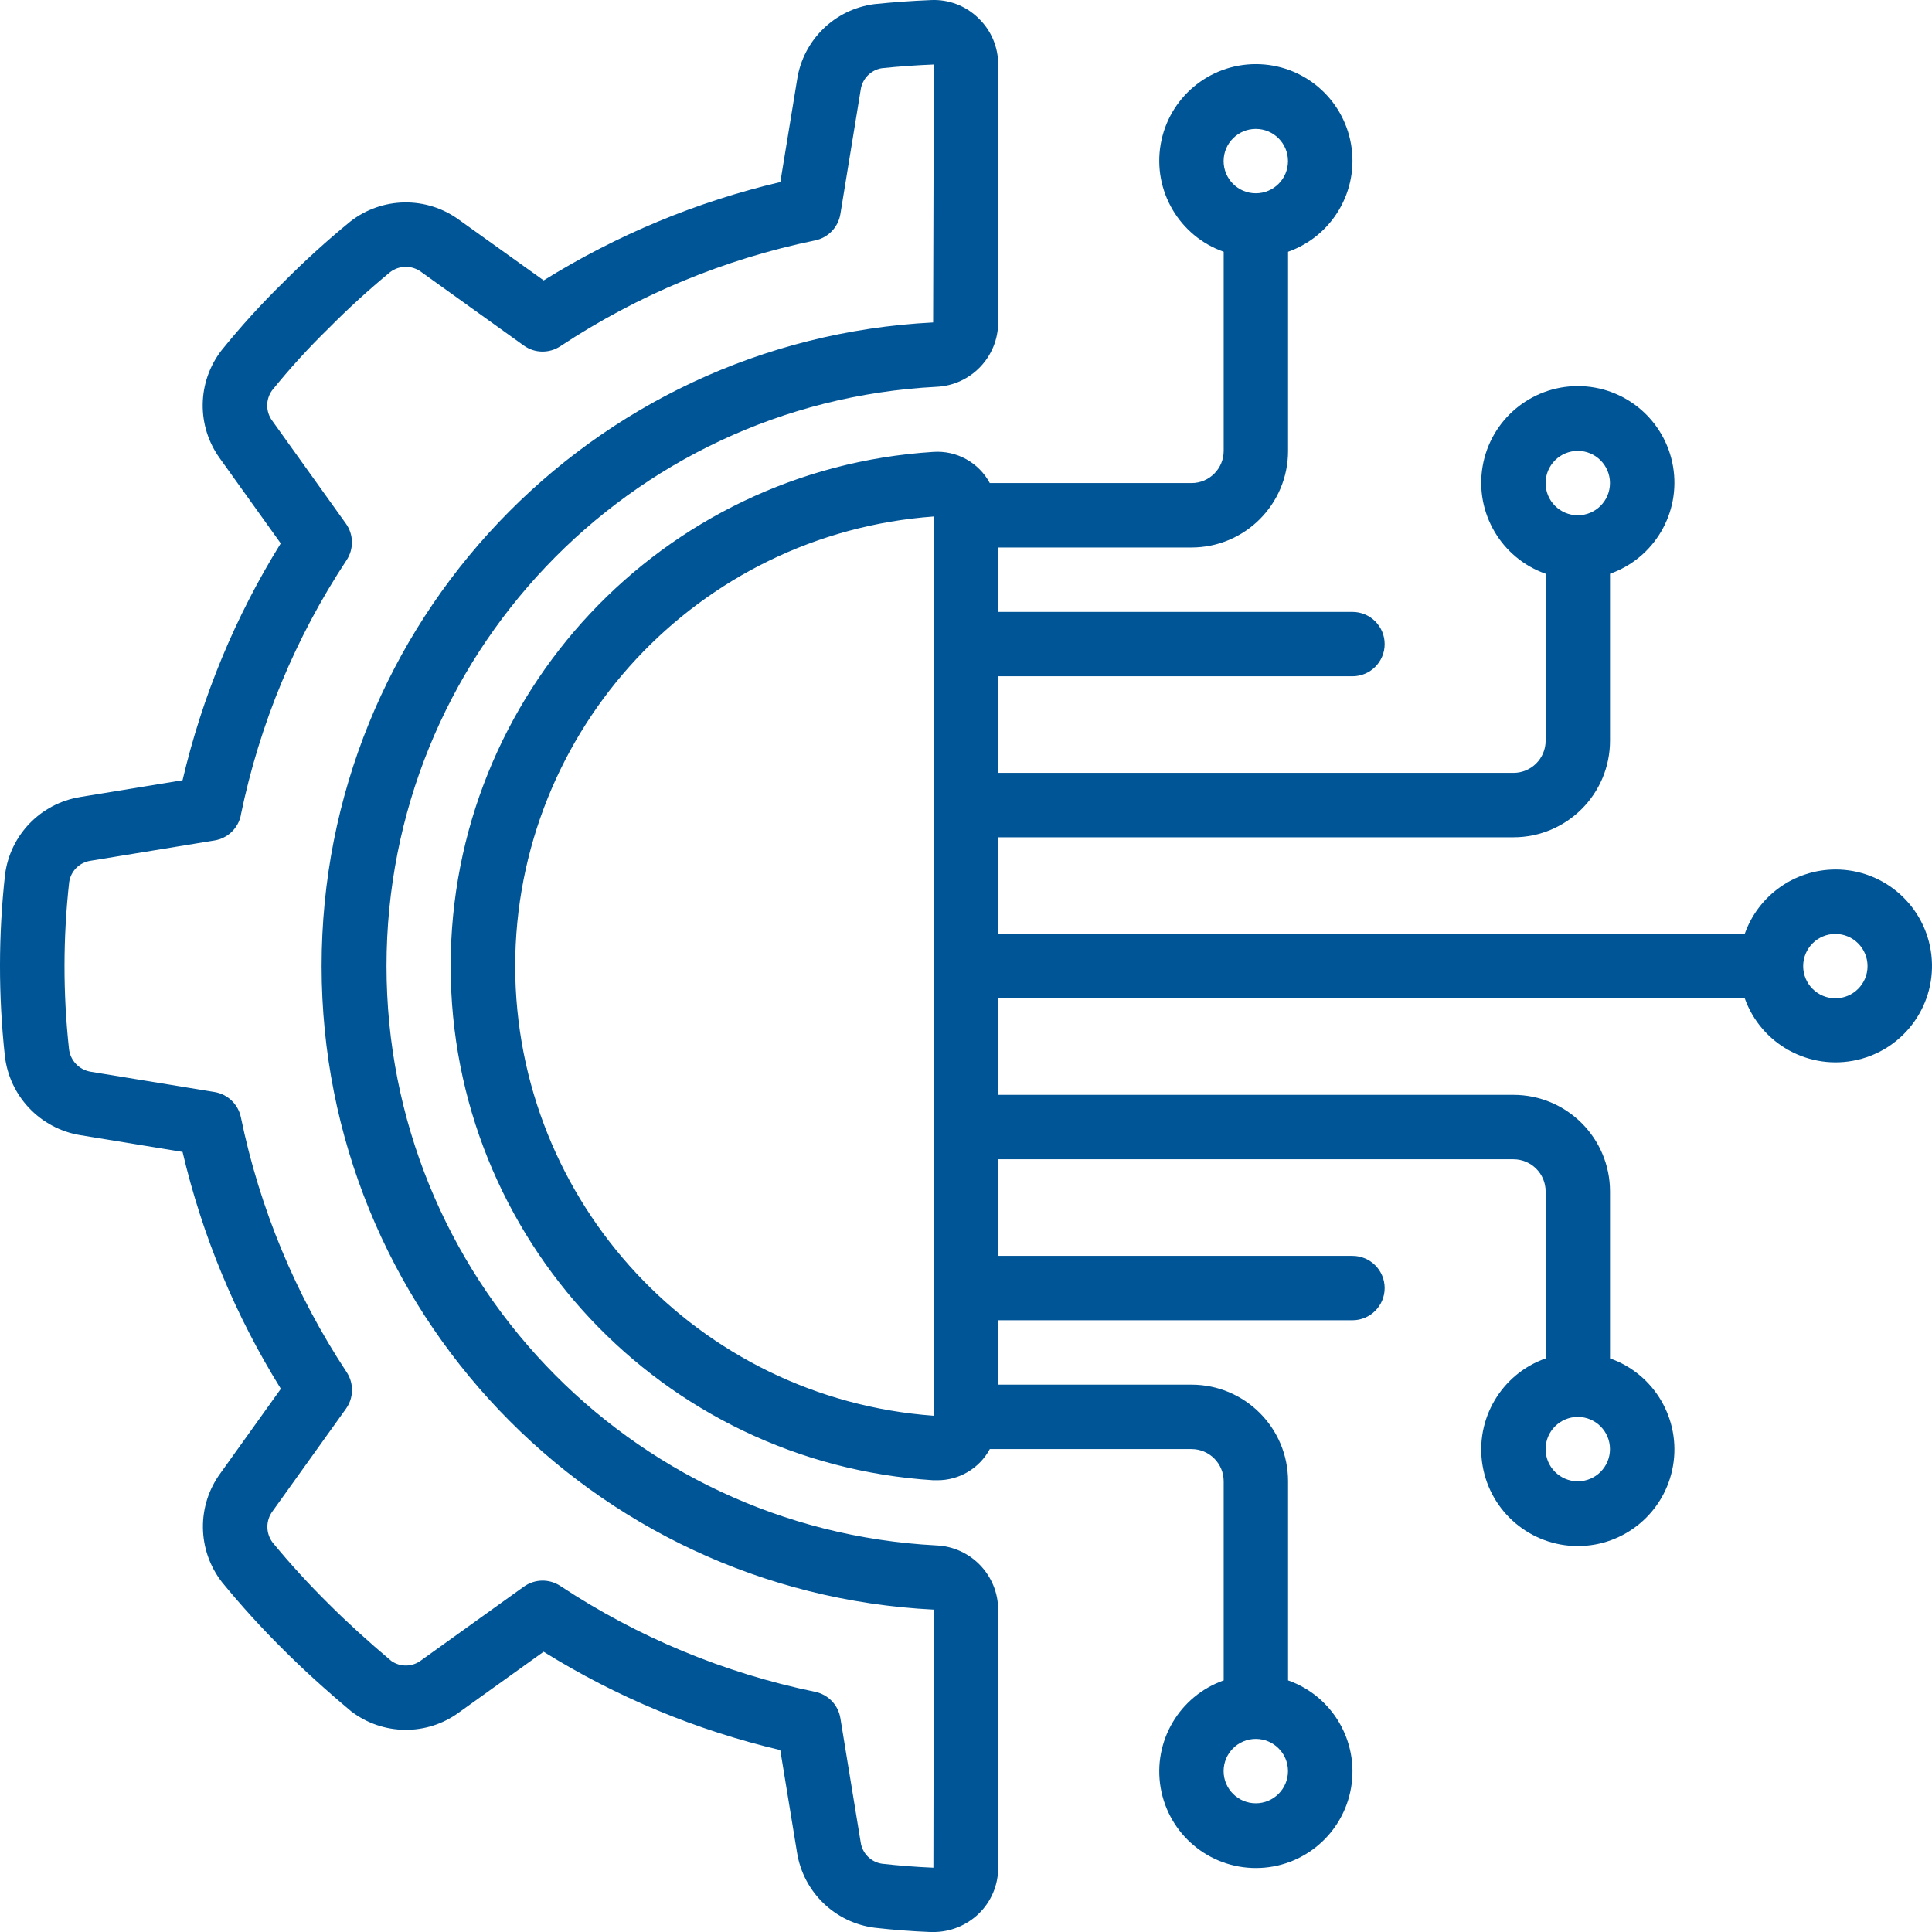
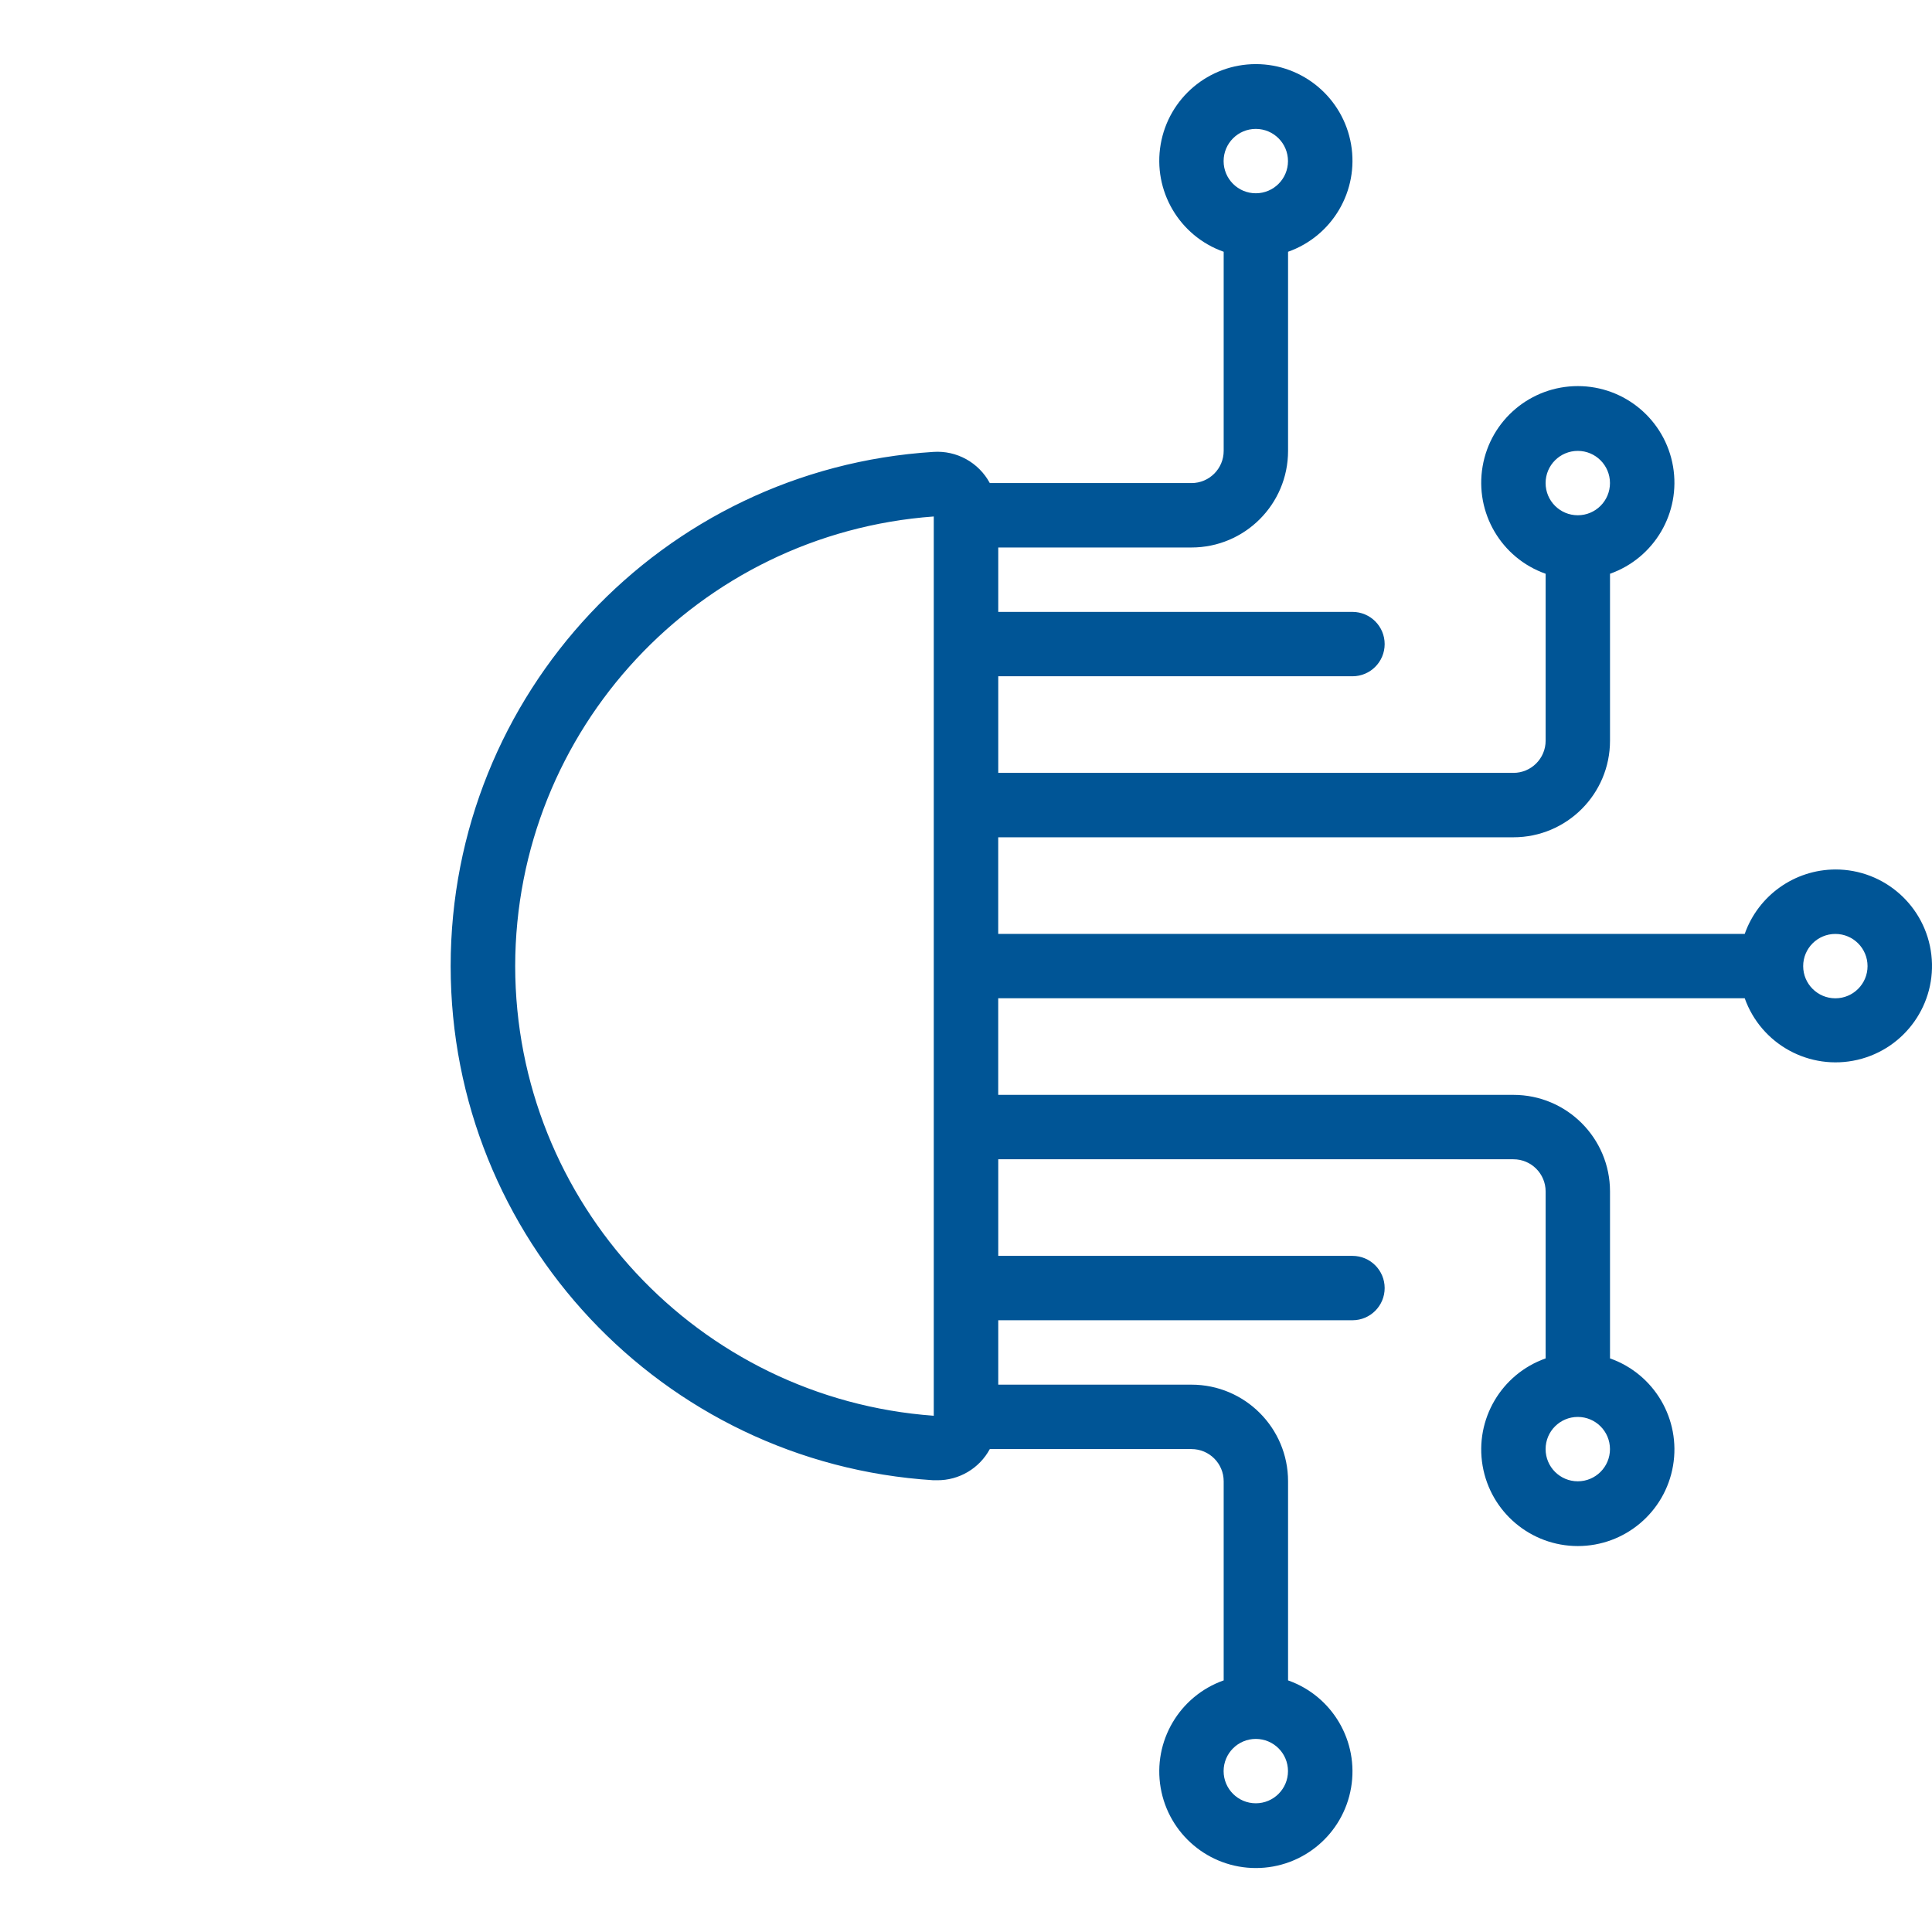
<svg xmlns="http://www.w3.org/2000/svg" id="Capa_1" viewBox="0 0 512 512">
  <defs>
    <style>.cls-1{fill:#005596;}</style>
  </defs>
  <g id="Page-1">
    <g id="_019---Technology-Engineering">
-       <path id="Shape" class="cls-1" d="m21.21,211.23c-10.47,1.7-18.56,10.09-19.88,20.61-1.76,15.93-1.77,32.01-.05,47.95,1.2,10.68,9.35,19.27,19.95,21.03l27.15,4.45c5.21,22.2,14.01,43.41,26.05,62.78l-15.98,22.32c-6.37,8.63-6.21,20.45.38,28.92,5.09,6.22,10.5,12.17,16.21,17.83,5.24,5.25,11.03,10.52,17.99,16.37,8.4,6.46,20.06,6.59,28.6.33l22.43-16.09c19.35,12.04,40.54,20.84,62.72,26.06l4.45,27.2c1.69,10.47,10.09,18.57,20.61,19.89,4.86.55,9.8.93,14.78,1.13h.73c4.45,0,8.72-1.71,11.95-4.78,3.35-3.2,5.24-7.64,5.23-12.27v-68.39c-.05-9.14-7.26-16.63-16.39-17.02-81.67-4.26-145.71-71.73-145.71-153.52S166.46,106.77,248.14,102.51c9.14-.4,16.36-7.91,16.39-17.07V17.09c.01-4.64-1.88-9.08-5.24-12.28-3.35-3.29-7.93-5.03-12.62-4.79-4.97.2-9.89.55-14.94,1.07-10.52,1.36-18.87,9.5-20.48,19.98l-4.45,27.17c-22.18,5.22-43.37,14.03-62.72,26.07l-22.43-16.06c-8.63-6.31-20.4-6.12-28.82.46-6.19,5.06-12.11,10.44-17.74,16.12-5.81,5.67-11.27,11.69-16.37,18-6.51,8.41-6.68,20.11-.41,28.71l16.09,22.46c-12.03,19.37-20.82,40.57-26.02,62.77l-27.17,4.45Zm42.61,4.76c4.96-24.1,14.48-47.03,28.04-67.57,1.94-2.95,1.87-6.8-.2-9.67l-19.46-27.18c-1.8-2.37-1.85-5.64-.13-8.07,4.68-5.8,9.7-11.31,15.03-16.51,5.18-5.23,10.62-10.2,16.3-14.88,2.44-1.86,5.83-1.86,8.28,0l27.14,19.47c2.87,2.06,6.72,2.13,9.67.18,20.51-13.57,43.43-23.09,67.52-28.05,3.46-.71,6.13-3.49,6.7-6.98l5.37-32.86c.39-2.95,2.65-5.3,5.58-5.79,4.51-.47,9.09-.8,13.82-.99l-.19,68.36c-90.85,4.64-162.11,79.68-162.06,170.65.05,90.97,71.4,165.93,162.25,170.47l-.12,68.39c-4.58-.19-9.12-.55-13.6-1.05-2.95-.43-5.25-2.75-5.67-5.7l-5.38-32.88c-.57-3.49-3.23-6.27-6.7-6.98-24.09-4.97-47.01-14.49-67.52-28.06-2.95-1.95-6.79-1.87-9.67.19l-27.16,19.49c-2.32,1.8-5.53,1.89-7.94.21-6.27-5.28-11.71-10.24-16.61-15.13-5.23-5.17-10.2-10.6-14.87-16.28-1.84-2.46-1.84-5.84,0-8.29l19.45-27.15c2.06-2.87,2.13-6.72.19-9.67-13.56-20.53-23.08-43.46-28.04-67.56-.71-3.46-3.49-6.12-6.97-6.7l-32.85-5.38c-3.06-.51-5.41-2.99-5.74-6.07-1.6-14.68-1.58-29.49.05-44.16.42-2.95,2.74-5.26,5.69-5.68l32.84-5.38c3.5-.57,6.28-3.25,6.98-6.73h0Z" />
      <path id="Shape-2" class="cls-1" d="m486.4,230.42c-10.81.04-20.43,6.87-24.03,17.07h-197.83v-25.6h136.53c14.14,0,25.6-11.46,25.6-25.6v-44.24c11.76-4.16,18.81-16.18,16.7-28.46s-12.76-21.27-25.23-21.27-23.12,8.98-25.23,21.27,4.94,24.31,16.7,28.46v44.24c0,4.71-3.82,8.53-8.53,8.53h-136.53v-25.6h93.87c4.71,0,8.53-3.82,8.53-8.53s-3.82-8.53-8.53-8.53h-93.87v-17.07h51.2c14.14,0,25.6-11.46,25.6-25.6v-52.77c11.76-4.16,18.81-16.18,16.7-28.46s-12.76-21.27-25.23-21.27-23.12,8.98-25.23,21.27c-2.11,12.29,4.94,24.31,16.7,28.46v52.77c0,4.71-3.82,8.53-8.53,8.53h-53.45c-2.94-5.46-8.79-8.69-14.98-8.26-71.91,4.55-127.9,64.21-127.9,136.26s55.99,131.7,127.9,136.26h1c5.83.05,11.21-3.13,13.98-8.26h53.45c4.71,0,8.53,3.82,8.53,8.53v52.77c-11.76,4.16-18.81,16.18-16.7,28.46s12.76,21.27,25.23,21.27,23.12-8.98,25.23-21.27-4.94-24.31-16.7-28.46v-52.77c0-14.14-11.46-25.6-25.6-25.6h-51.2v-17.07h93.87c4.71,0,8.53-3.82,8.53-8.53s-3.82-8.53-8.53-8.53h-93.87v-25.6h136.53c4.71,0,8.53,3.82,8.53,8.53v44.24c-11.76,4.16-18.81,16.18-16.7,28.46s12.76,21.27,25.23,21.27,23.12-8.98,25.23-21.27-4.94-24.31-16.7-28.46v-44.24c0-14.14-11.46-25.6-25.6-25.6h-136.53v-25.6h197.83c4.36,12.24,17.21,19.26,29.87,16.32,12.66-2.95,21.09-14.92,19.59-27.83-1.5-12.91-12.44-22.64-25.43-22.62h0Zm-68.27-110.93c4.71,0,8.53,3.82,8.53,8.53s-3.82,8.53-8.53,8.53-8.53-3.82-8.53-8.53,3.82-8.53,8.53-8.53Zm-85.33-85.33c4.71,0,8.53,3.82,8.53,8.53s-3.82,8.53-8.53,8.53-8.53-3.82-8.53-8.53,3.82-8.53,8.53-8.53Zm0,443.73c-4.71,0-8.53-3.82-8.53-8.53s3.82-8.53,8.53-8.53,8.53,3.82,8.53,8.53-3.82,8.53-8.53,8.53Zm85.33-85.33c-4.71,0-8.53-3.82-8.53-8.53s3.82-8.53,8.53-8.53,8.53,3.82,8.53,8.53-3.82,8.53-8.53,8.53Zm-281.6-136.53c.07-62.64,48.46-114.61,110.93-119.16v238.32c-62.47-4.55-110.86-56.52-110.93-119.16h0Zm349.86,8.53c-4.71,0-8.53-3.82-8.53-8.53s3.82-8.53,8.53-8.53,8.53,3.82,8.53,8.53-3.82,8.53-8.53,8.53Z" />
    </g>
  </g>
</svg>